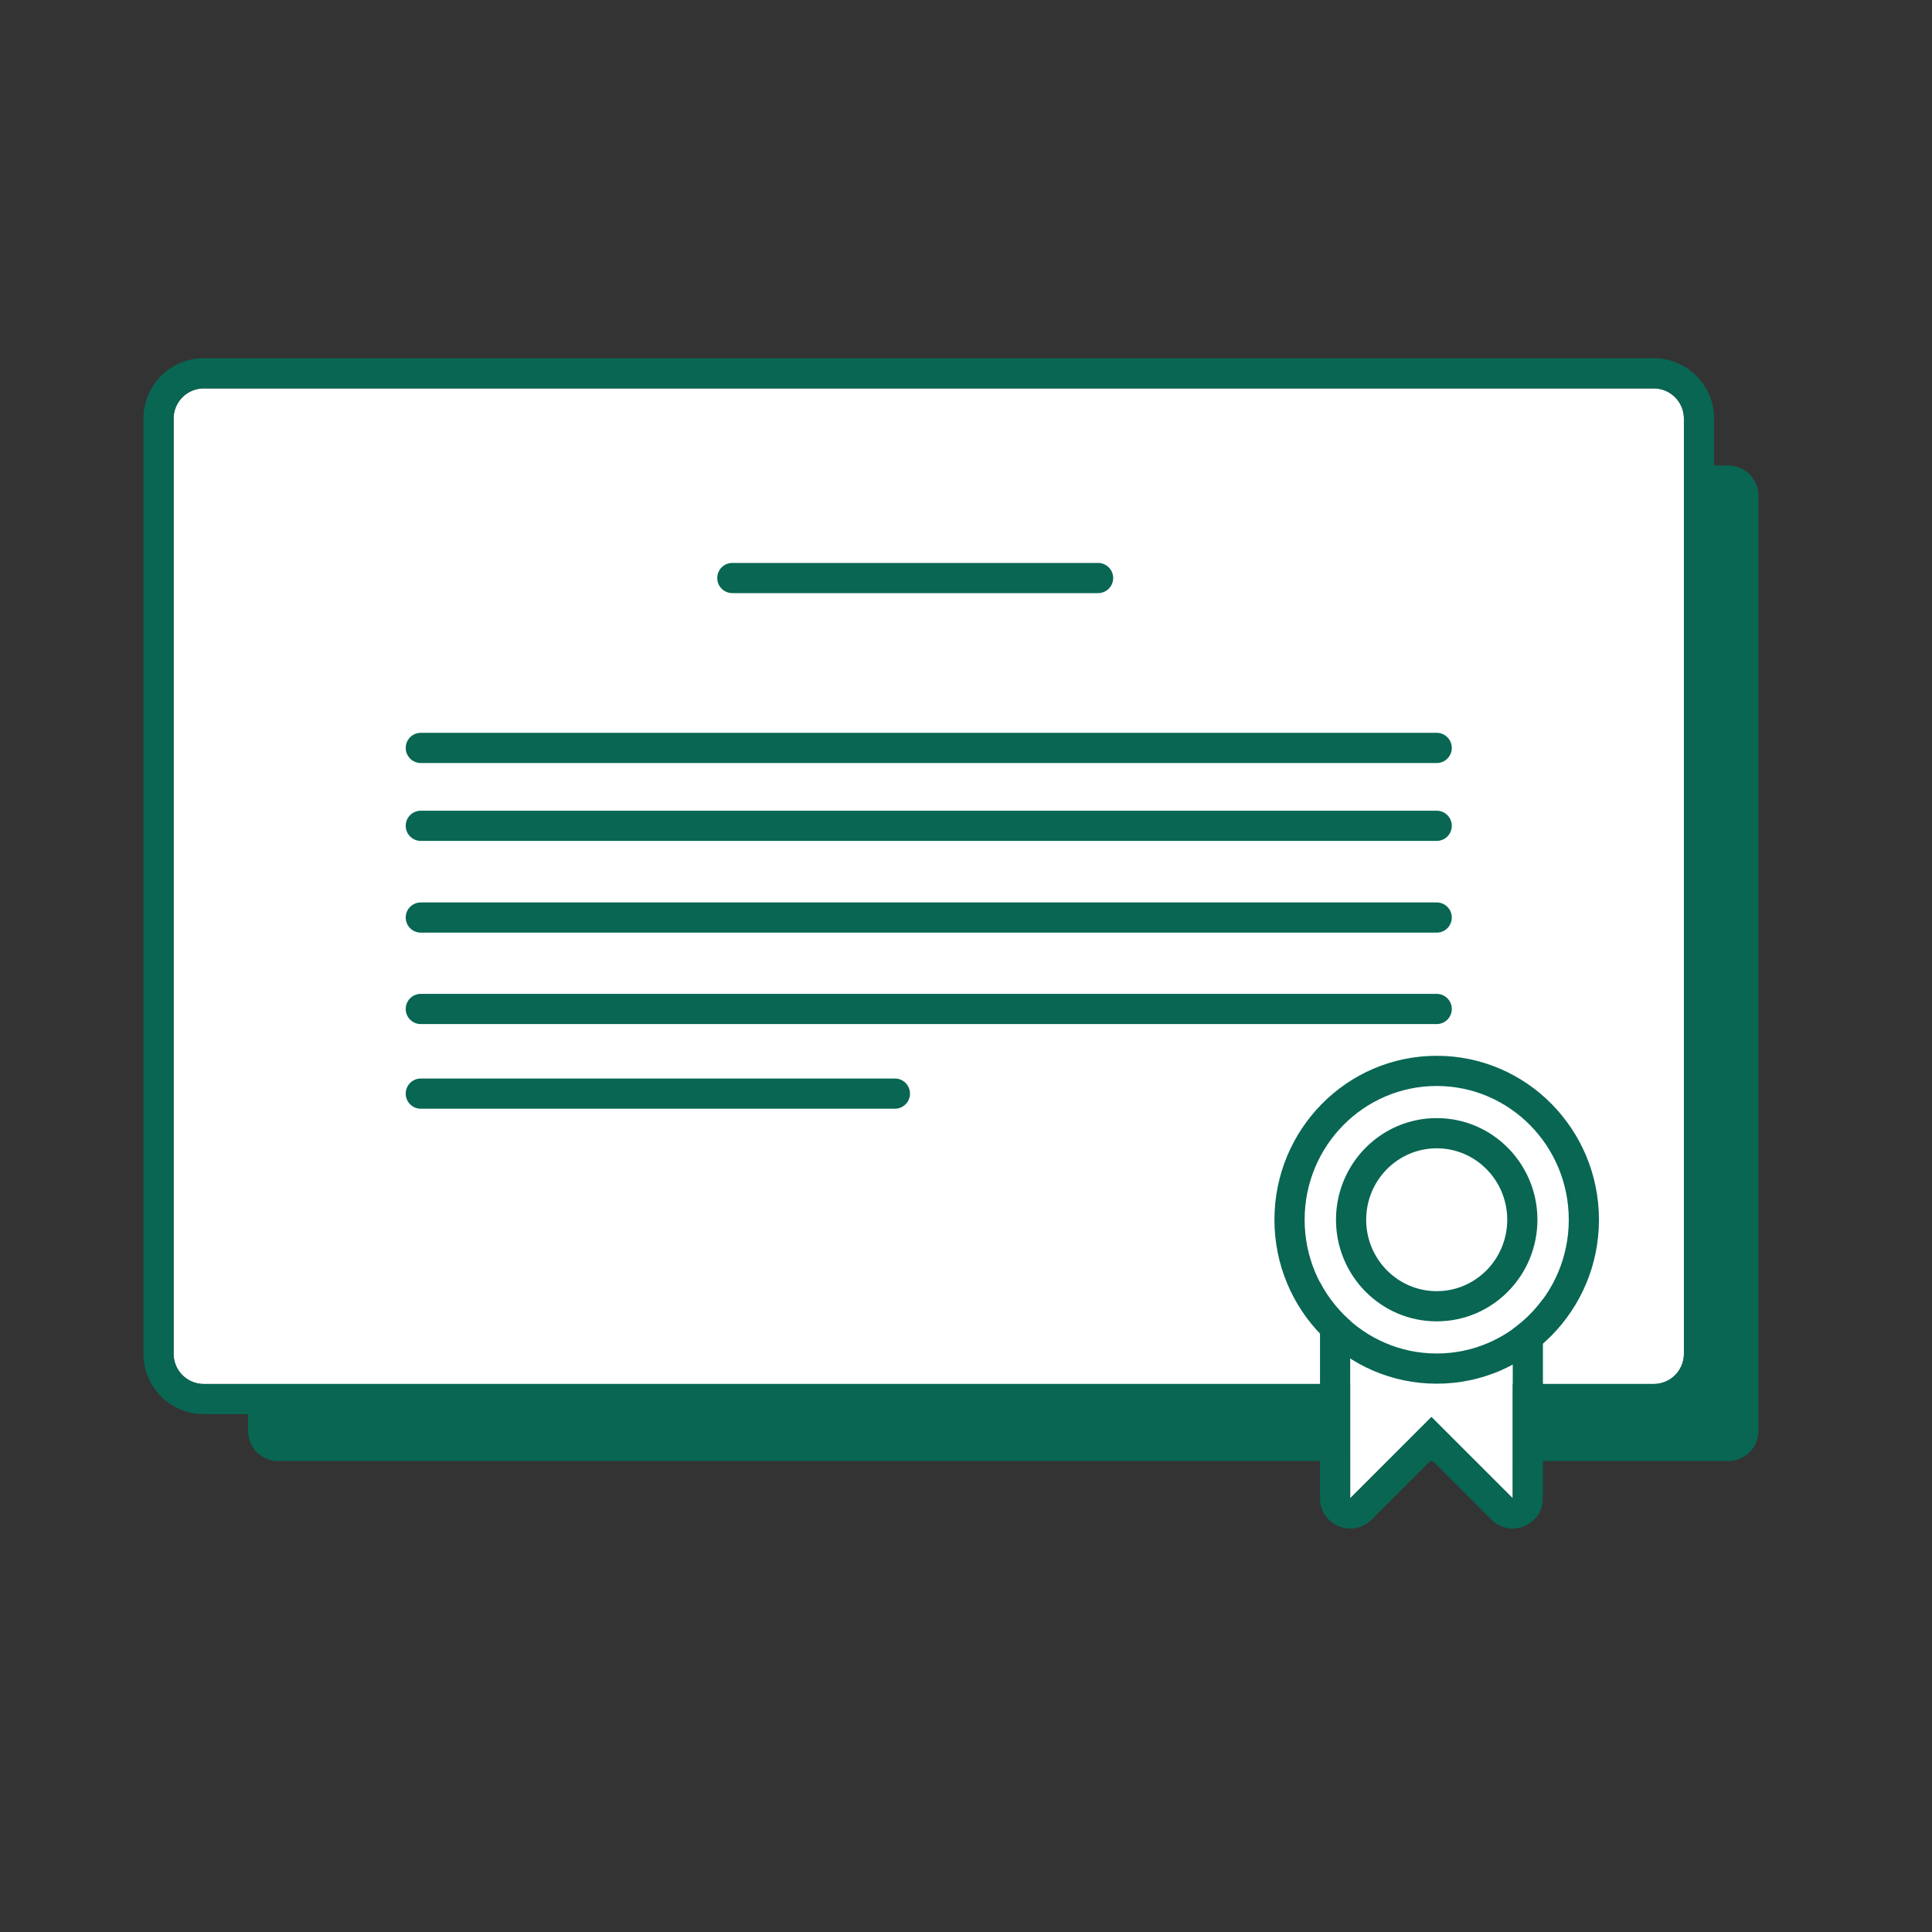
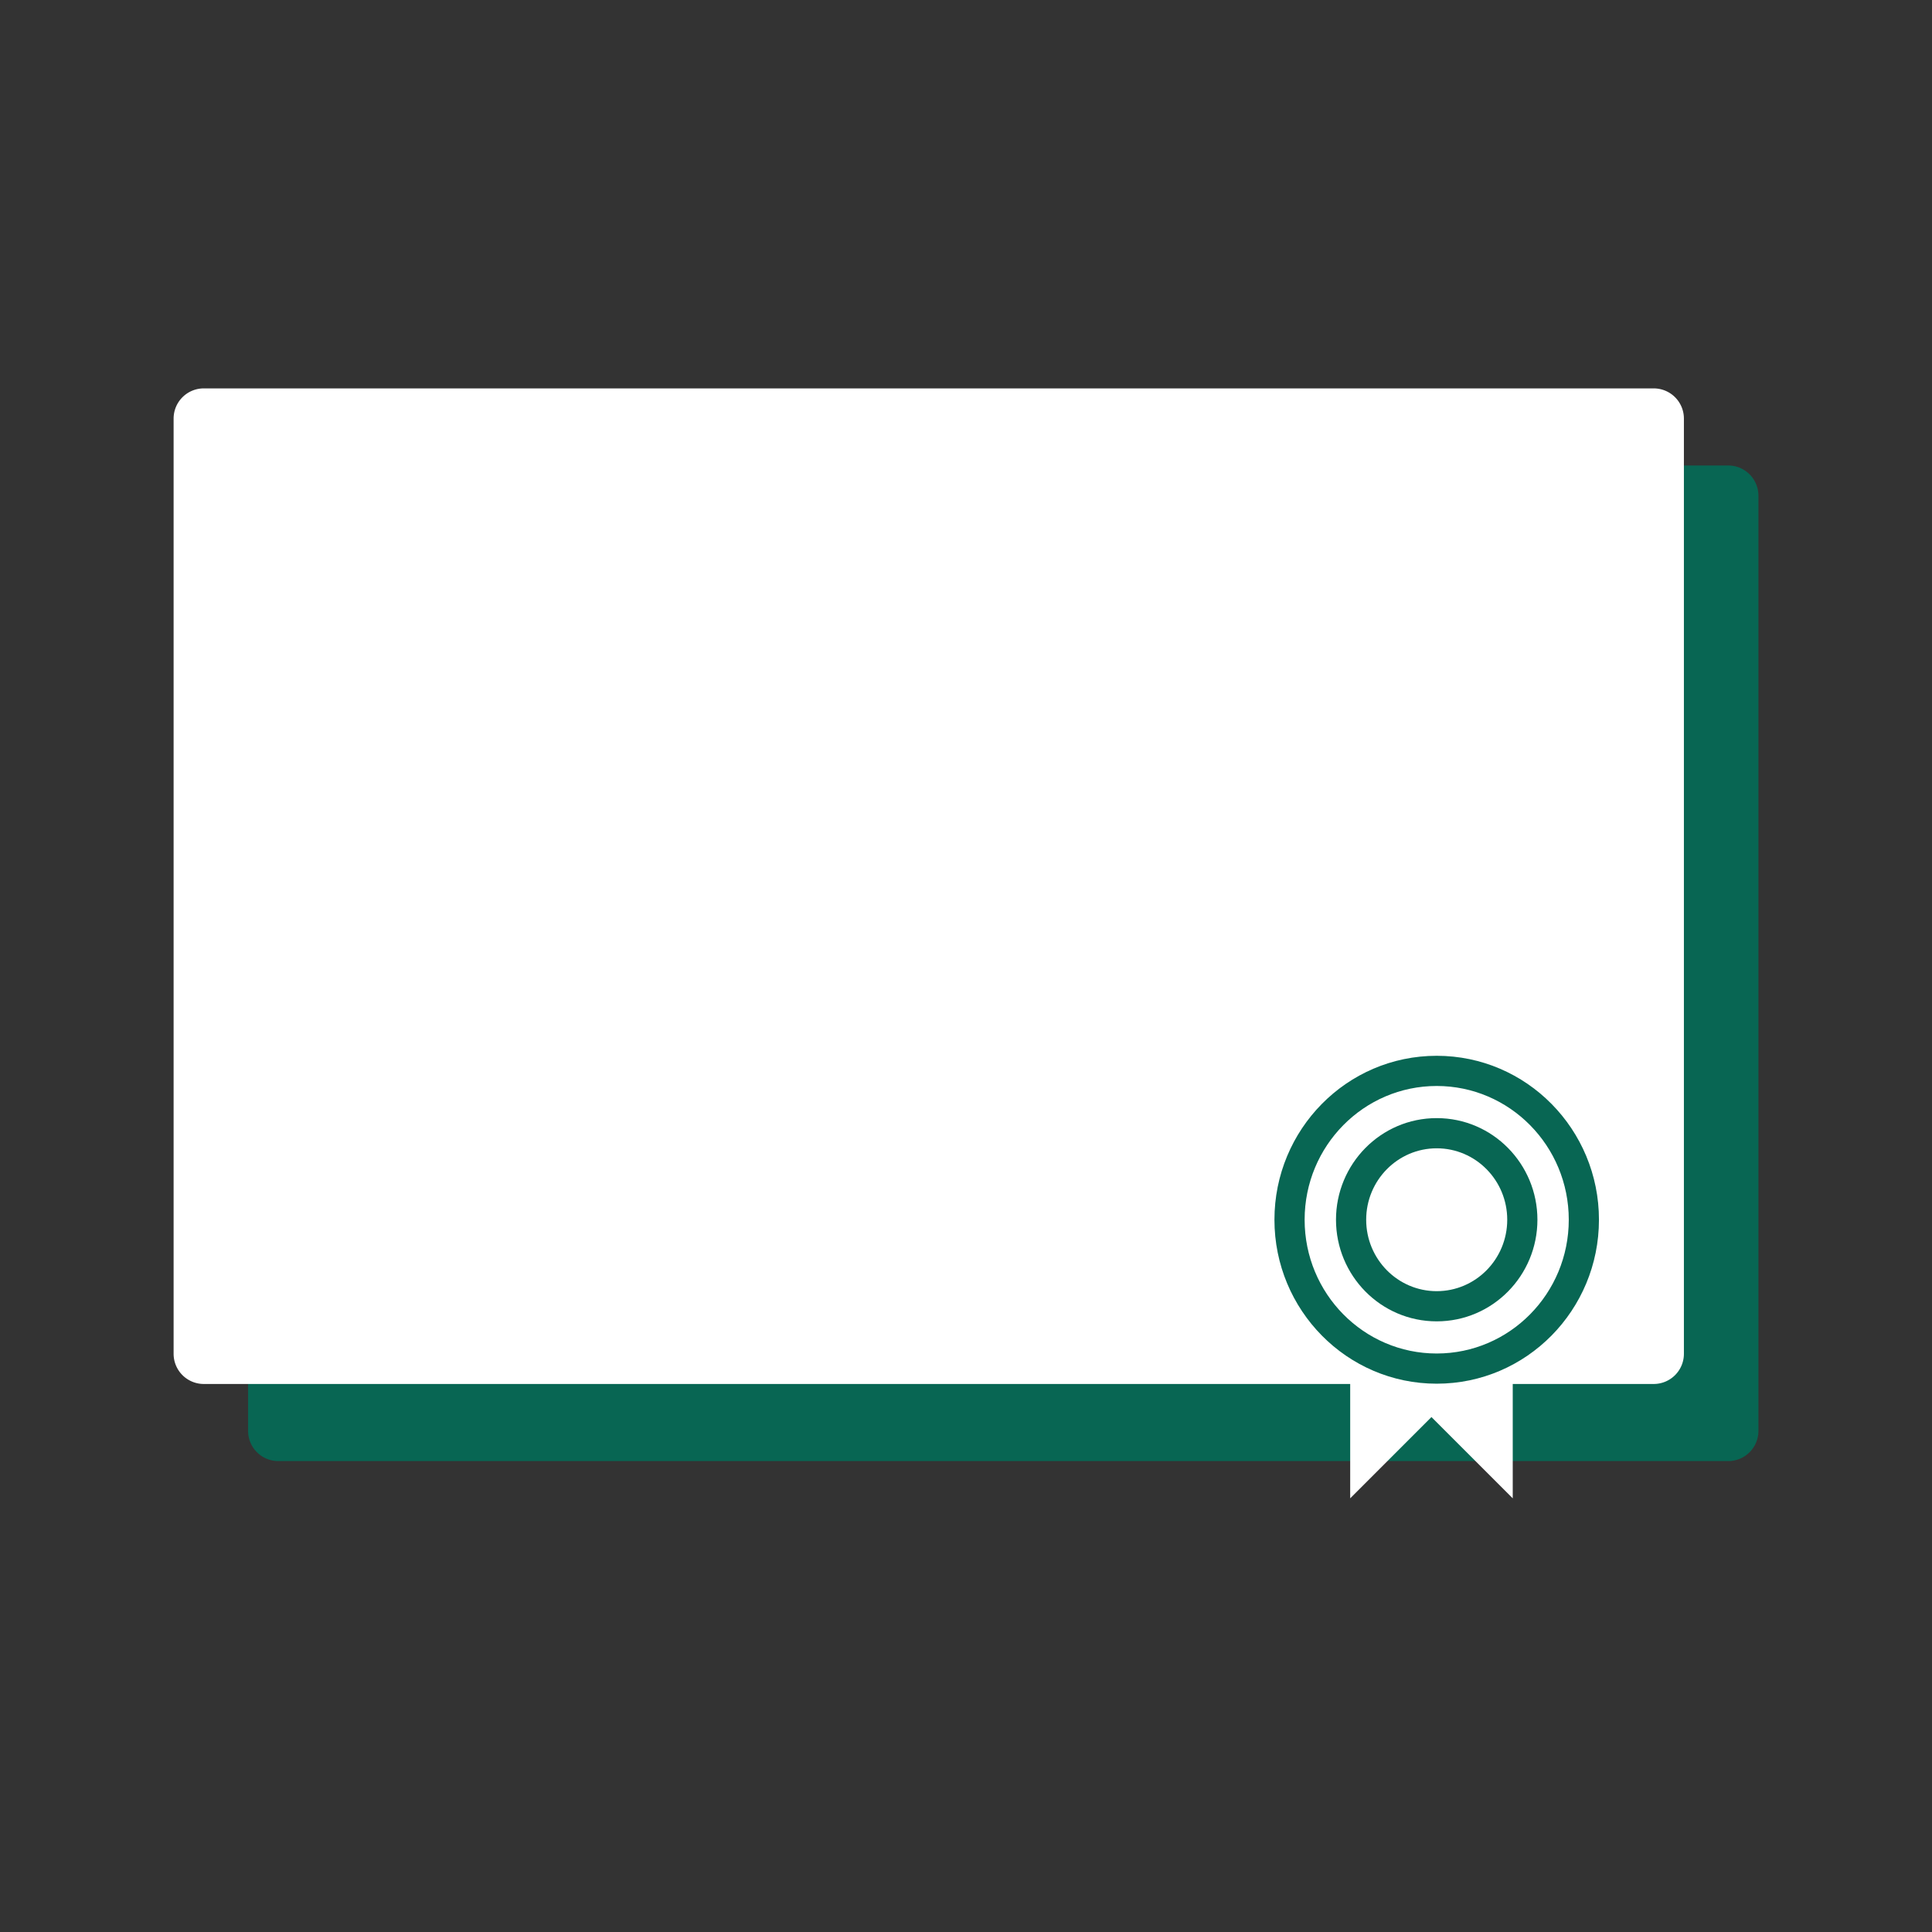
<svg xmlns="http://www.w3.org/2000/svg" fill="none" viewBox="0 0 128 128">
  <rect x="0" y="0" width="128" height="128" fill="#333333" stroke="none" />
  <path d="M16.437 32.84a2 2 0 0 1 2-2H114.5a2 2 0 0 1 2 2V94.8a2 2 0 0 1-2 2H18.437a2 2 0 0 1-2-2V32.84Z" fill="#086653" class="fill-000000" />
  <path d="M11.502 27.732a2 2 0 0 1 2-2h96.061a2 2 0 0 1 2 2v61.96a2 2 0 0 1-2 2H13.502a2 2 0 0 1-2-2v-61.96Z" fill="#ffffff" class="fill-ffffff" />
-   <path clip-rule="evenodd" d="M13.502 23.732h96.061a4 4 0 0 1 4 4v61.96a4 4 0 0 1-4 4H13.502a4 4 0 0 1-4-4v-61.96a4 4 0 0 1 4-4Zm0 2a2 2 0 0 0-2 2v61.96a2 2 0 0 0 2 2h96.061a2 2 0 0 0 2-2v-61.96a2 2 0 0 0-2-2H13.502Z" fill="#086653" fill-rule="evenodd" class="fill-000000" />
-   <path clip-rule="evenodd" d="M26.88 49.552a1 1 0 0 1 1-1h67.305a1 1 0 1 1 0 2H27.88a1 1 0 0 1-1-1ZM47.52 38.296a1 1 0 0 1 1-1h24.23a1 1 0 0 1 0 2H48.52a1 1 0 0 1-1-1ZM26.88 54.712a1 1 0 0 1 1-1h67.305a1 1 0 0 1 0 2H27.88a1 1 0 0 1-1-1ZM26.88 60.789a1 1 0 0 1 1-1h67.305a1 1 0 1 1 0 2H27.88a1 1 0 0 1-1-1ZM26.88 66.847a1 1 0 0 1 1-1h67.305a1 1 0 1 1 0 2H27.88a1 1 0 0 1-1-1ZM26.88 72.455a1 1 0 0 1 1-1h31.409a1 1 0 1 1 0 2h-31.41a1 1 0 0 1-1-1Z" fill="#086653" fill-rule="evenodd" class="fill-000000" />
  <path d="M89.454 80.198h10.769v19.07l-5.385-5.385-5.384 5.385v-19.07Z" fill="#ffffff" class="fill-ffffff" />
-   <path clip-rule="evenodd" d="M87.454 80.198a2 2 0 0 1 2-2h10.769a2 2 0 0 1 2 2v19.07a2 2 0 0 1-3.415 1.414l-3.97-3.97-3.97 3.97a1.999 1.999 0 0 1-3.414-1.414v-19.07Zm7.384 13.685 5.385 5.385v-19.07h-10.77v19.07l5.385-5.385Z" fill="#086653" fill-rule="evenodd" class="fill-000000" />
-   <path d="M103.935 80.81c0 4.895-3.918 8.863-8.75 8.863s-8.75-3.968-8.75-8.862 3.918-8.862 8.75-8.862 8.75 3.968 8.75 8.862Z" fill="#ffffff" class="fill-ffffff" />
  <path clip-rule="evenodd" d="M105.935 80.81c0 5.976-4.789 10.863-10.75 10.863-5.96 0-10.75-4.887-10.75-10.862 0-5.975 4.79-10.862 10.75-10.862 5.961 0 10.75 4.887 10.75 10.862Zm-10.75 8.863c4.832 0 8.75-3.968 8.75-8.862s-3.918-8.862-8.75-8.862-8.75 3.968-8.75 8.862 3.918 8.862 8.75 8.862Z" fill="#086653" fill-rule="evenodd" class="fill-000000" />
  <path clip-rule="evenodd" d="M101.858 80.81c0 3.695-2.963 6.733-6.672 6.733-3.71 0-6.673-3.038-6.673-6.732 0-3.694 2.964-6.733 6.673-6.733s6.672 3.039 6.672 6.733Zm-6.672 4.733c2.58 0 4.672-2.119 4.672-4.732 0-2.614-2.092-4.733-4.672-4.733-2.58 0-4.673 2.12-4.673 4.733 0 2.613 2.092 4.732 4.673 4.732Z" fill="#086653" fill-rule="evenodd" class="fill-000000" />
</svg>